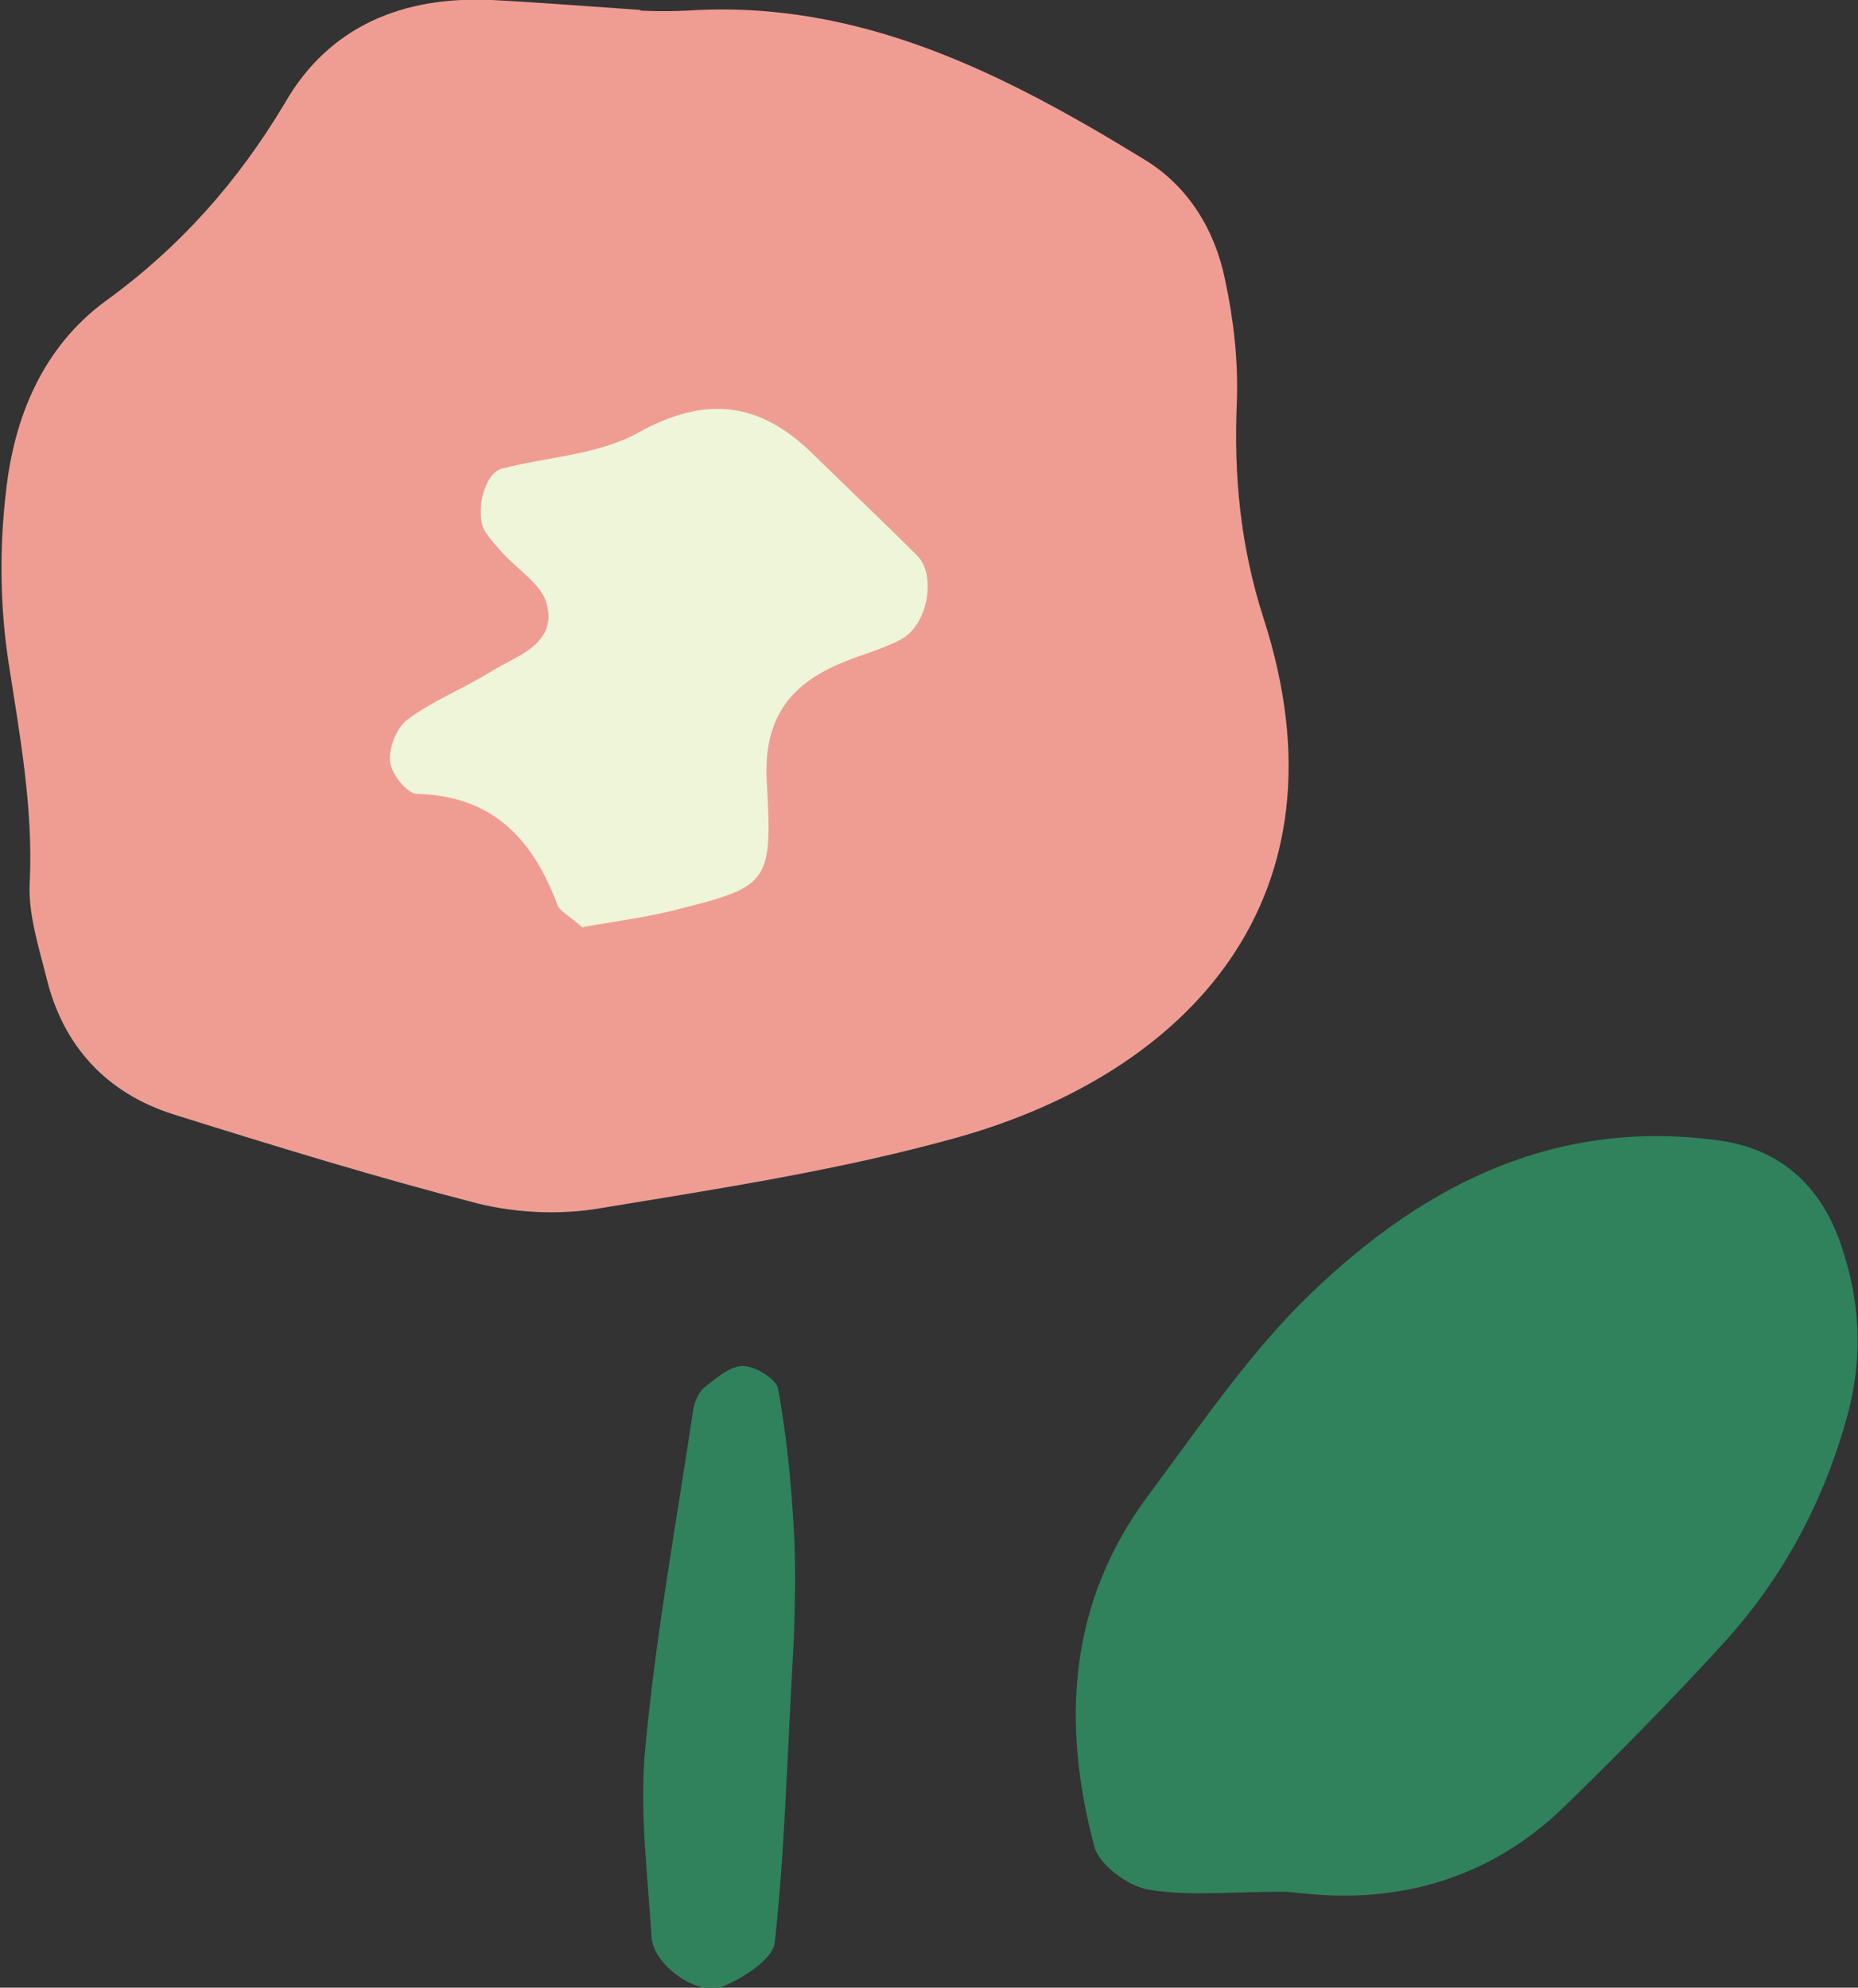
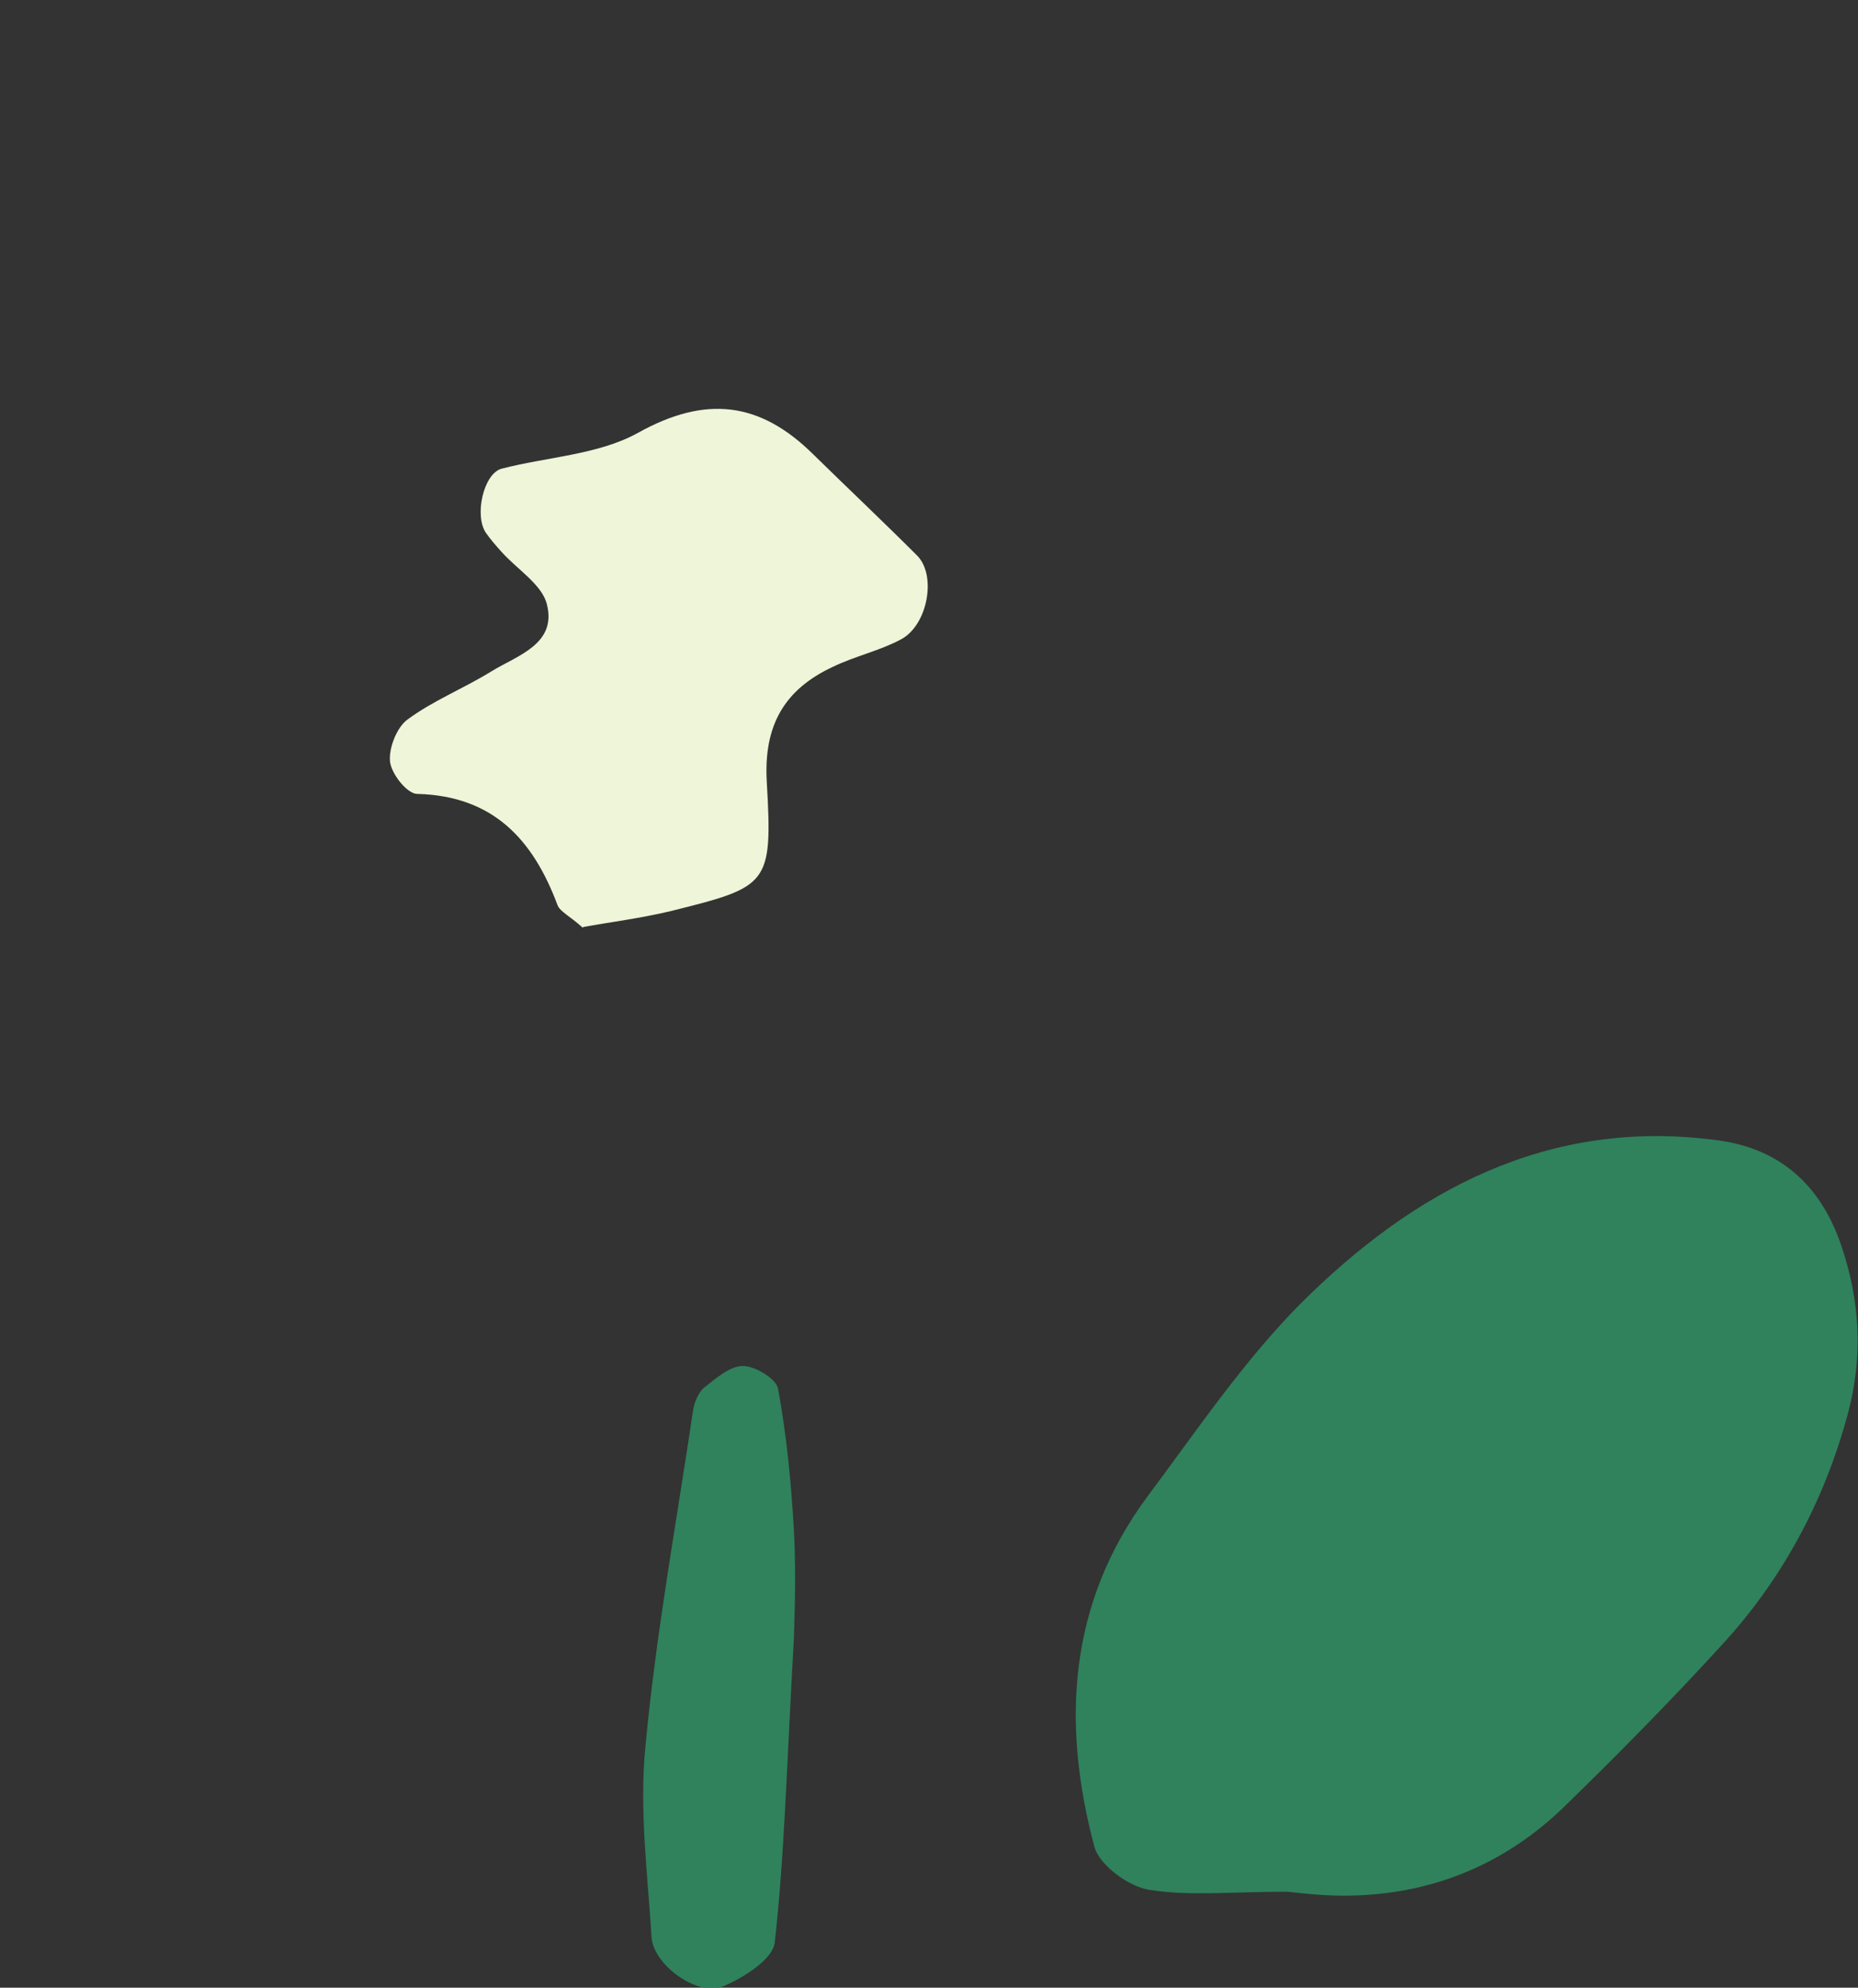
<svg xmlns="http://www.w3.org/2000/svg" id="_レイヤー_2" viewBox="0 0 28.06 30.02">
  <rect x="0" y="0" width="28.06" height="30.02" fill="#333333" stroke="none" />
  <g id="_レイヤー_1-2">
    <g>
-       <path d="m9.67.16s.34.02.71,0c2.61-.17,4.8.96,6.92,2.26.65.4,1.05,1.06,1.2,1.8.13.6.2,1.22.18,1.83-.05,1.12.05,2.19.4,3.28,1.38,4.26-1.18,6.87-4.59,7.84-1.78.5-3.62.78-5.44,1.08-.59.1-1.24.07-1.82-.07-1.55-.4-3.08-.87-4.61-1.35-1.01-.32-1.67-1.03-1.92-2.07-.12-.48-.28-.97-.25-1.45.05-1.12-.15-2.2-.32-3.3-.13-.84-.14-1.73-.04-2.58.12-1.12.55-2.18,1.5-2.88,1.12-.81,2-1.8,2.71-2.99C4.97.39,6.09-.06,7.42,0c.62.03,1.23.08,2.25.15Z" style="fill:#ef9d93;" />
      <path d="m19.44,28.57c-.86,0-1.49.07-2.09-.03-.31-.05-.74-.37-.82-.64-.5-1.87-.4-3.68.8-5.3.74-.99,1.44-2.03,2.3-2.9,1.72-1.72,3.75-2.82,6.3-2.48.94.12,1.56.67,1.87,1.57.29.84.34,1.68.11,2.55-.36,1.34-1,2.53-1.94,3.54-.75.82-1.53,1.61-2.33,2.39-.92.9-2.05,1.36-3.35,1.36-.37,0-.74-.05-.86-.06Z" style="fill:#2f825c;" />
      <path d="m11.99,24.74c-.11,1.92-.14,3.26-.29,4.6-.03.25-.47.53-.78.66-.38.16-1.05-.32-1.08-.74-.06-.97-.19-1.95-.09-2.91.16-1.7.47-3.38.72-5.07.02-.11.08-.25.16-.32.18-.14.39-.33.59-.33.18,0,.5.19.53.34.13.71.2,1.43.24,2.15.04.73,0,1.47,0,1.62Z" style="fill:#2f825c;" />
      <path d="m8.8,14.01c-.2-.18-.34-.24-.38-.34-.37-.99-.97-1.65-2.12-1.68-.15,0-.39-.3-.41-.49-.02-.2.1-.51.26-.63.39-.29.85-.47,1.27-.73.39-.24.99-.41.84-1.01-.07-.3-.45-.53-.69-.8-.08-.09-.16-.18-.23-.28-.18-.26-.04-.89.23-.97.69-.18,1.46-.21,2.06-.54,1.02-.57,1.84-.48,2.65.32.52.51,1.05,1.01,1.57,1.53.3.3.16,1.06-.25,1.27-.32.17-.69.25-1.02.41-.73.34-1.05.88-1,1.74.09,1.56.03,1.58-1.45,1.95-.46.11-.94.17-1.32.24Z" style="fill:#eef5d8;" />
    </g>
  </g>
</svg>